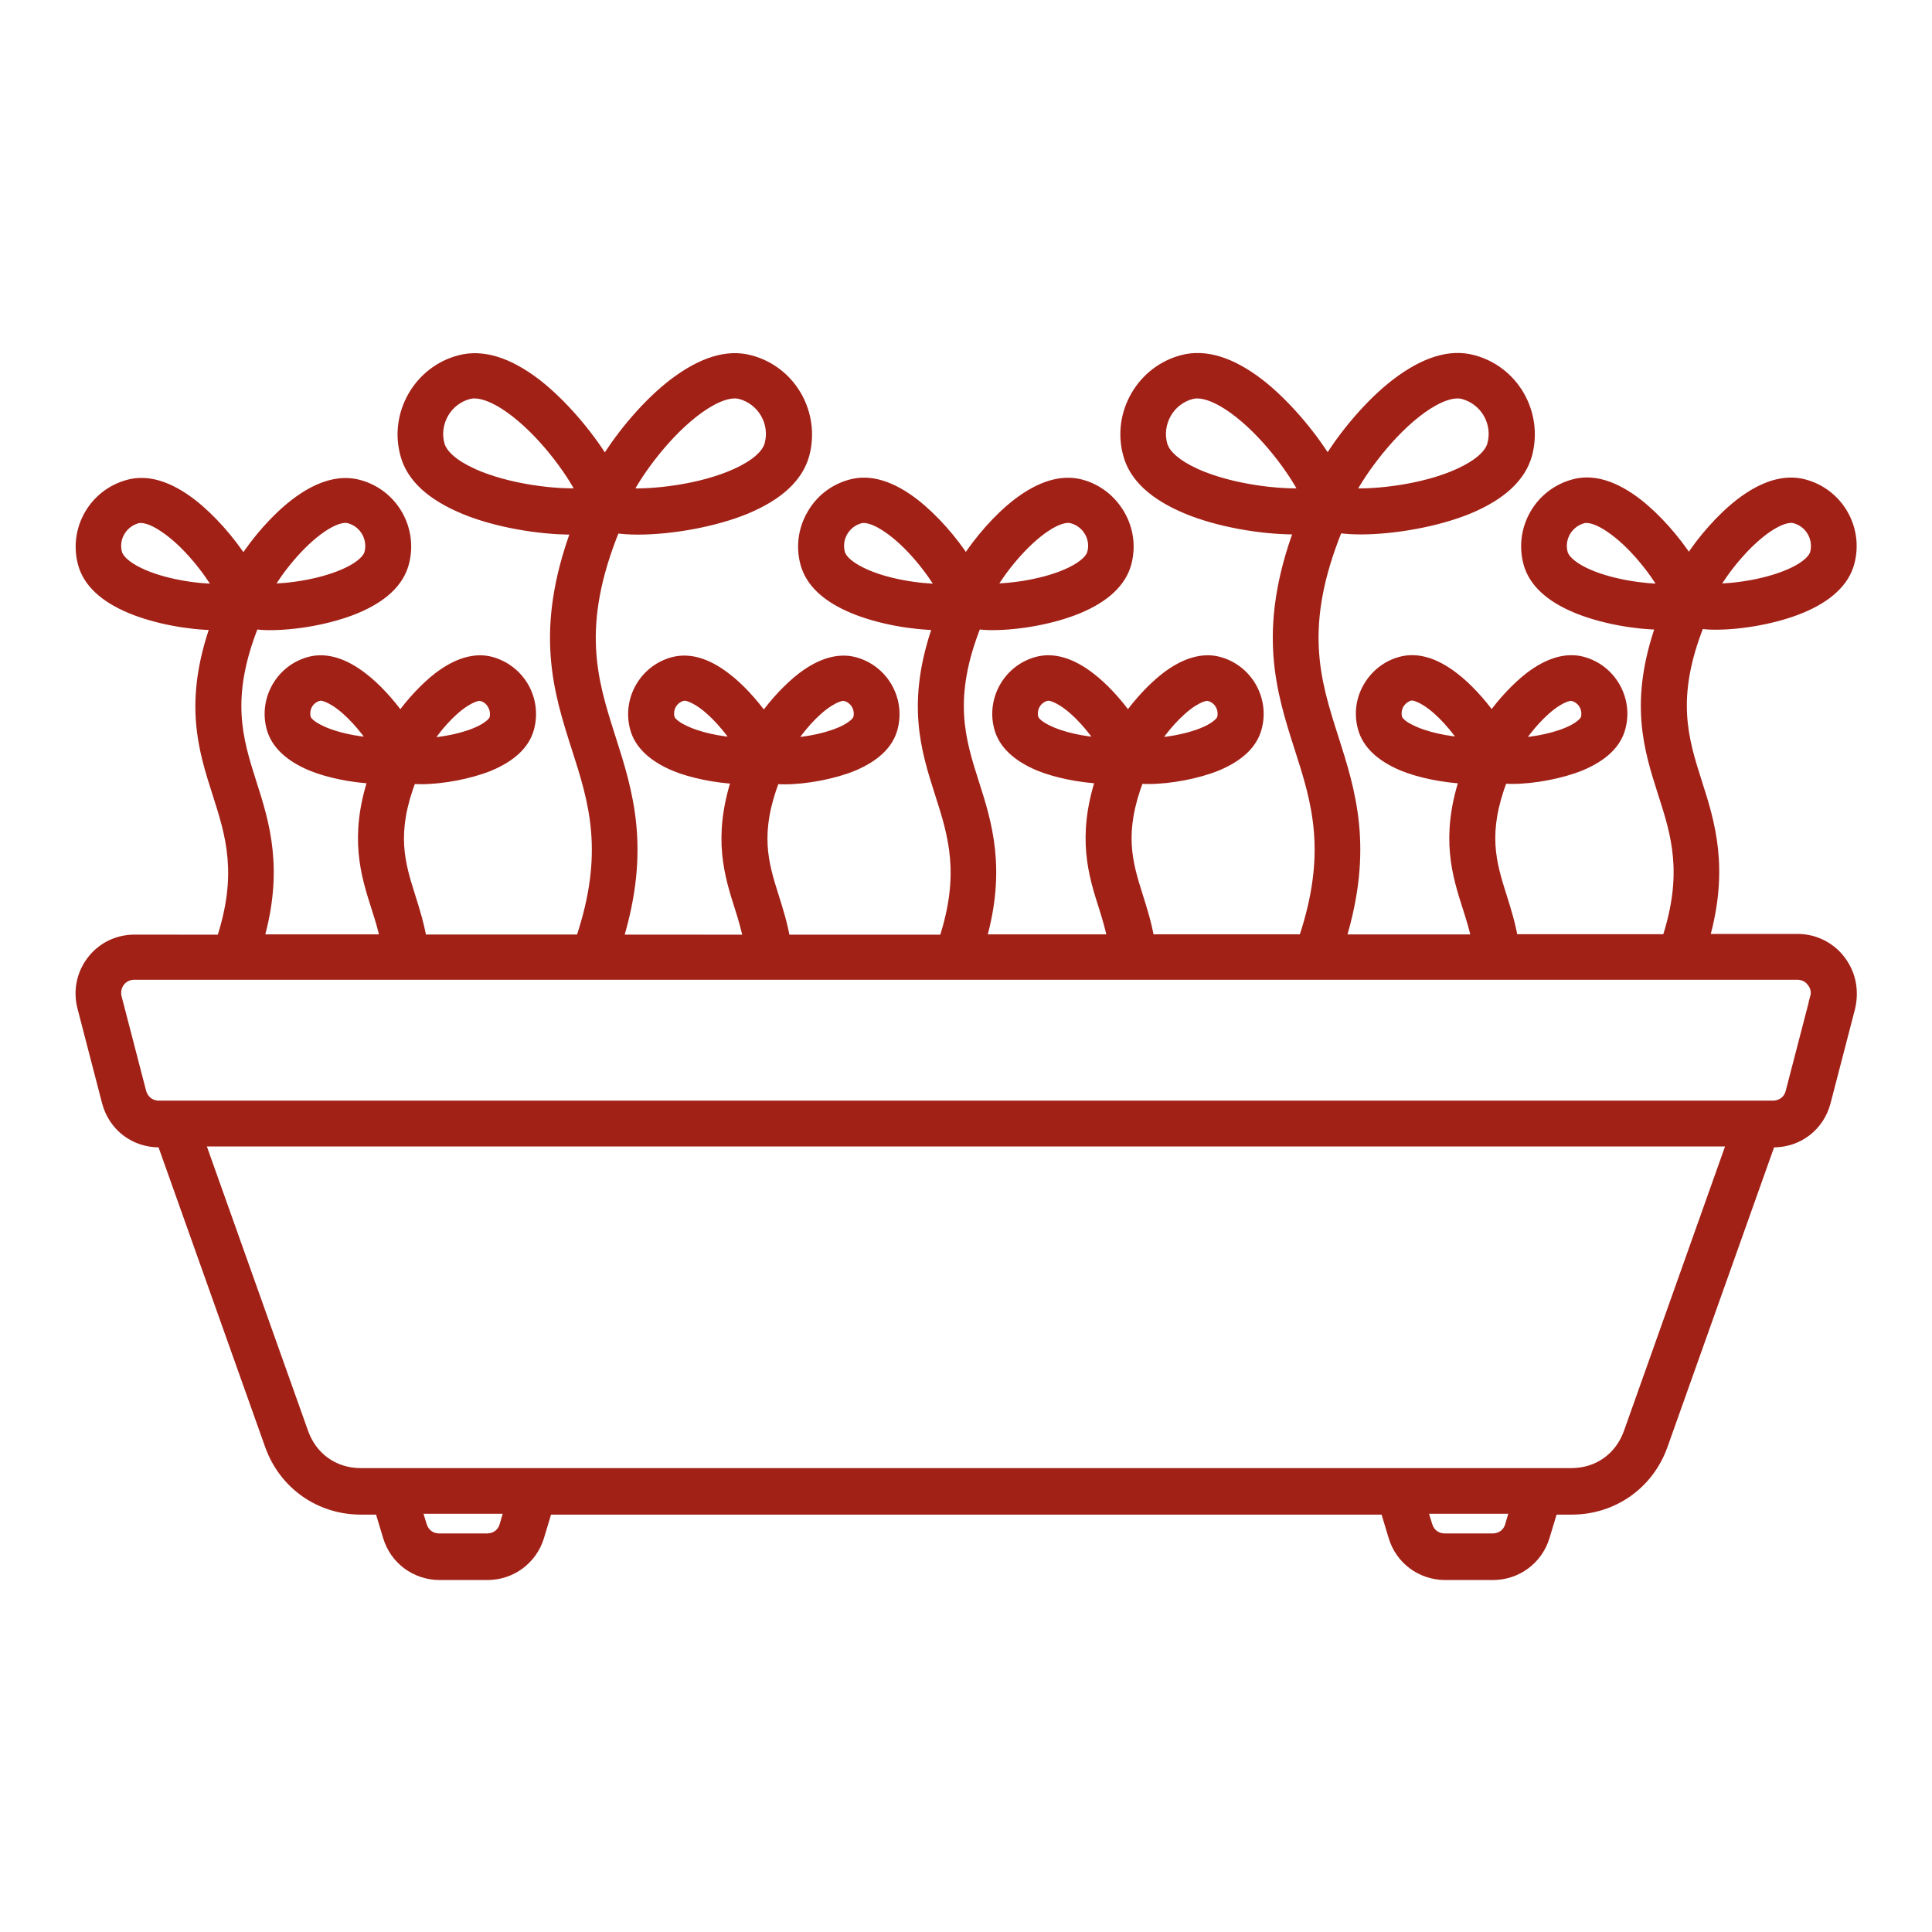
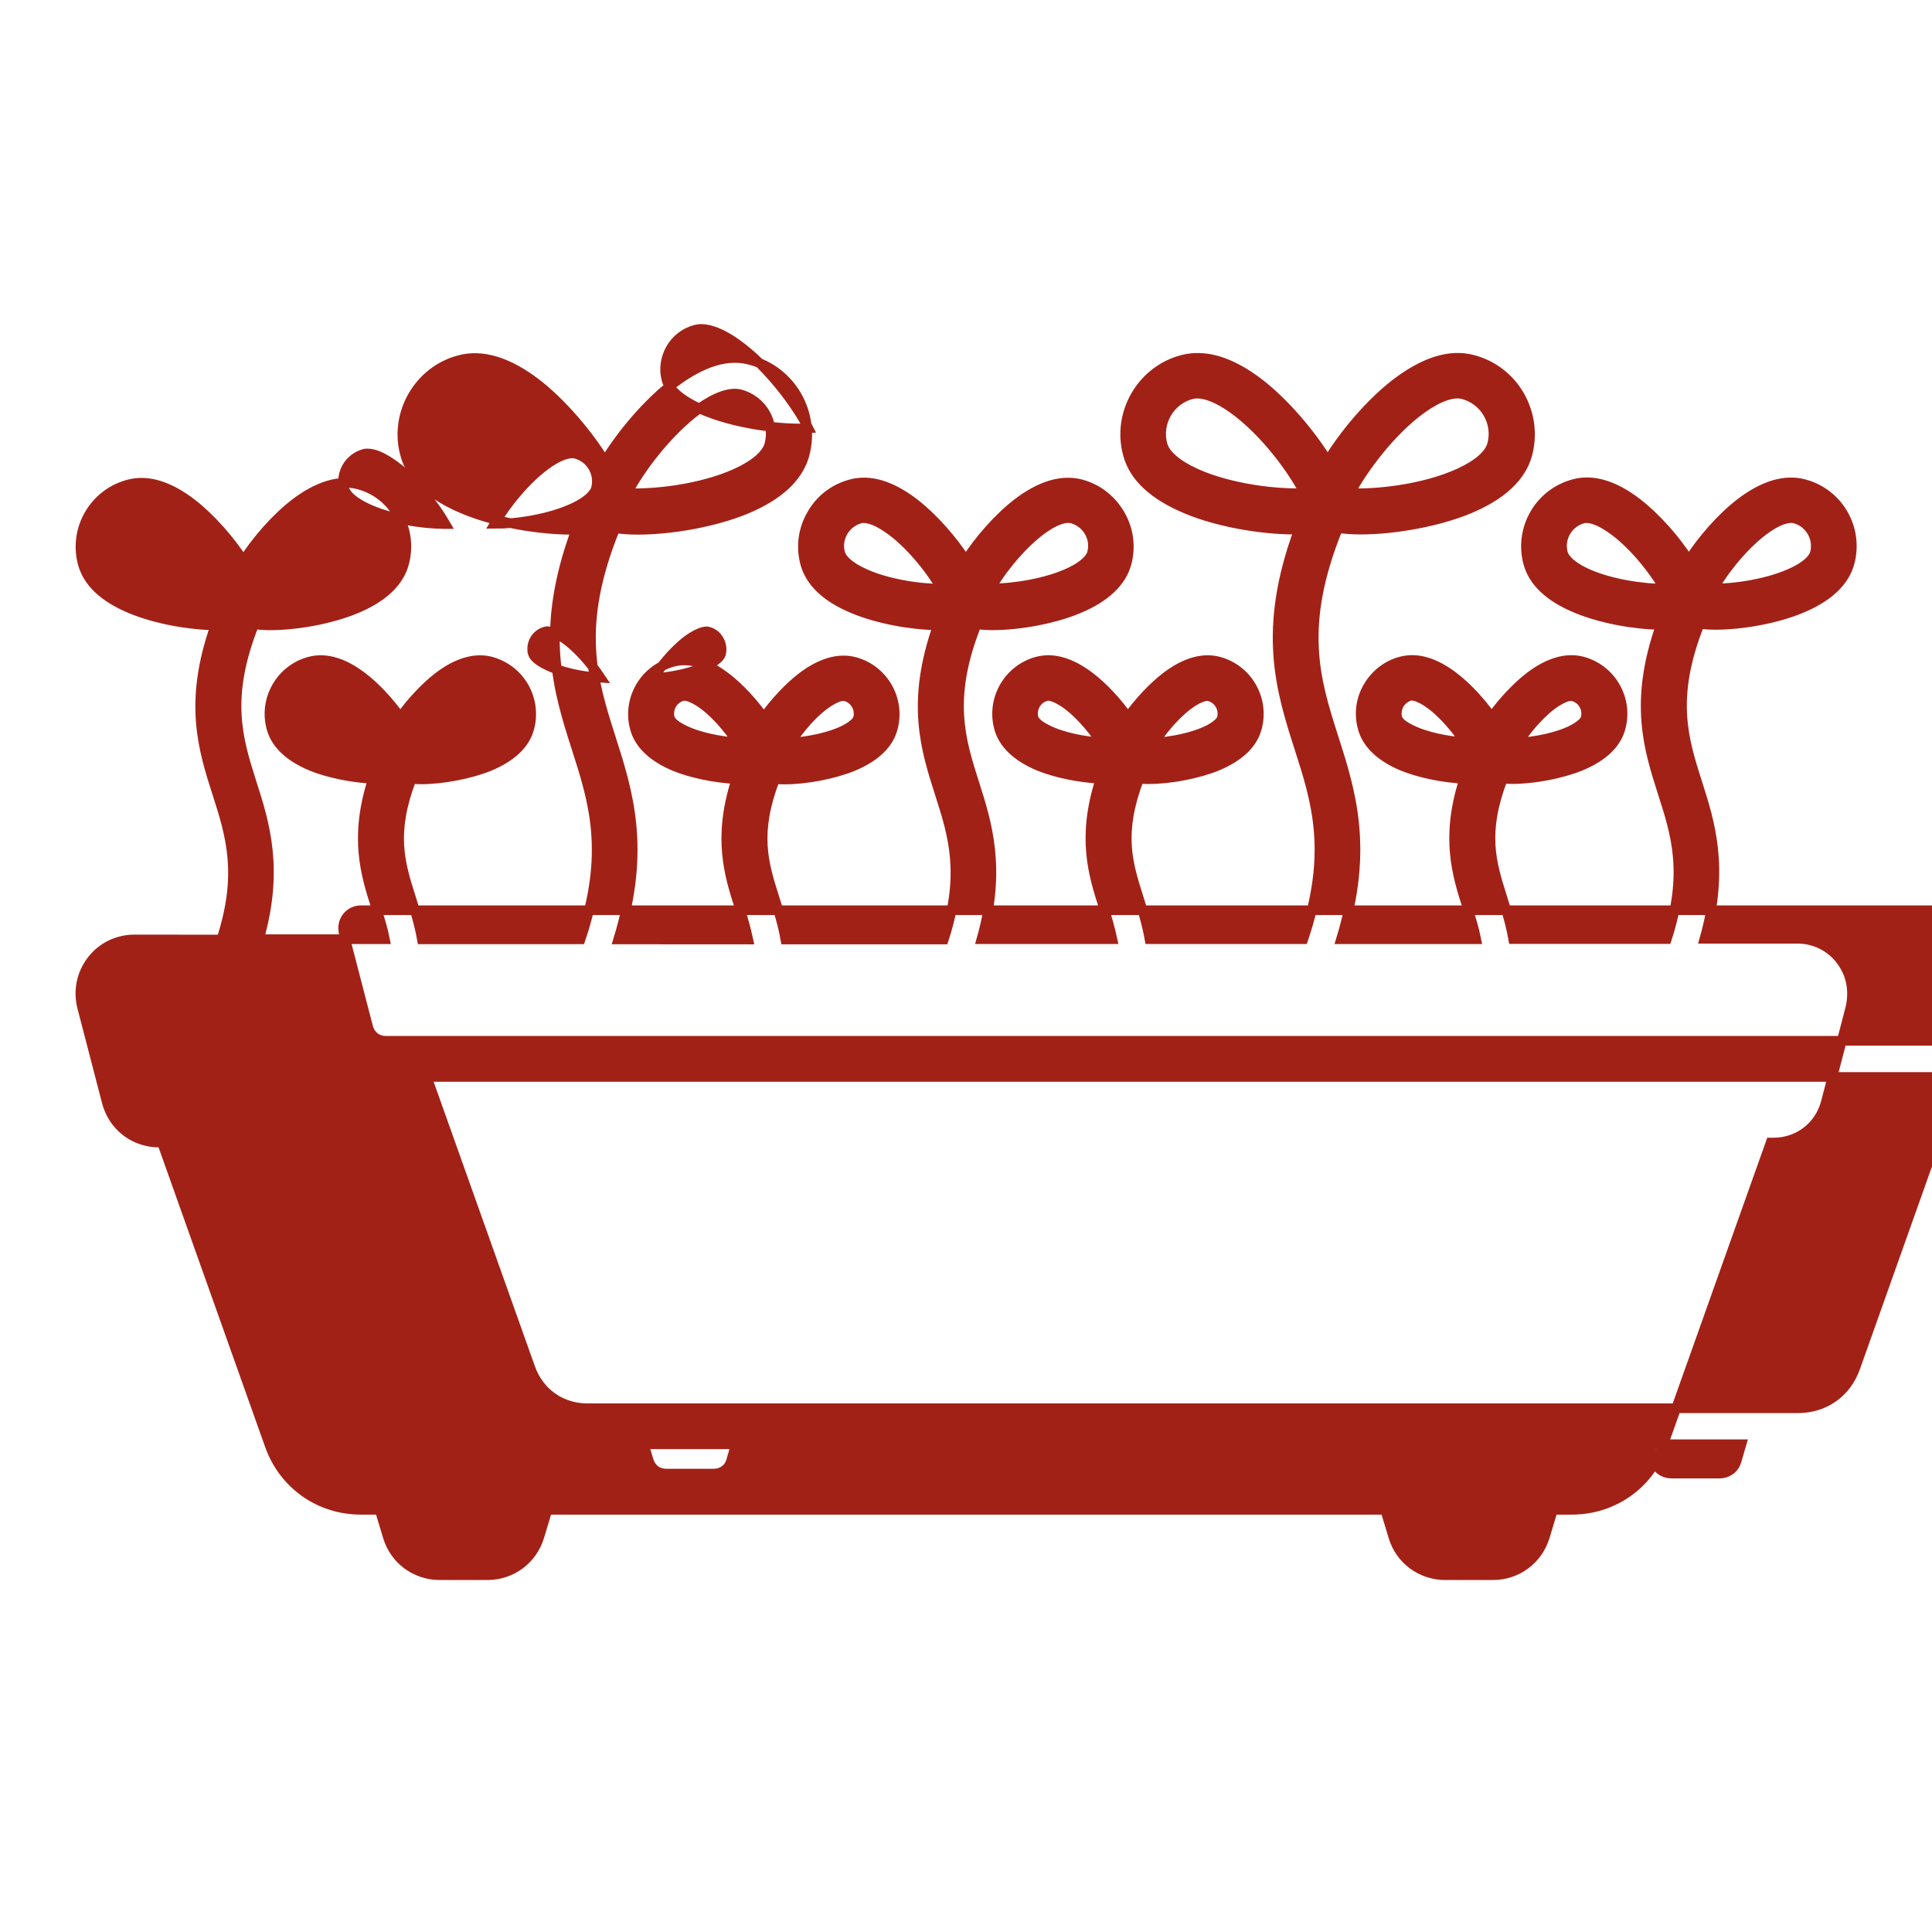
<svg xmlns="http://www.w3.org/2000/svg" viewBox="0 0 100 100" fill-rule="evenodd">
-   <path d="m95.262 49.68c-0.531-0.691-1.352-1.09-2.219-1.09h-4.82c1.031-3.629 0.301-5.988-0.371-8.078-0.719-2.262-1.398-4.398 0.121-8.219 0.25 0.031 0.52 0.051 0.809 0.051 1.371 0 3.129-0.309 4.441-0.852 1.398-0.578 2.25-1.379 2.512-2.359 0.48-1.781-0.578-3.609-2.359-4.078-0.988-0.262-2.102 0.07-3.301 0.988-0.988 0.762-1.969 1.891-2.66 2.961-0.691-1.07-1.68-2.199-2.66-2.961-1.199-0.922-2.309-1.262-3.301-0.988-1.781 0.48-2.828 2.309-2.359 4.078 0.262 0.988 1.109 1.781 2.512 2.359 1.289 0.531 3 0.84 4.359 0.852-1.41 4-0.641 6.41 0.109 8.75 0.68 2.109 1.301 4.129 0.199 7.512h-7.949c-0.141-0.789-0.359-1.5-0.578-2.191-0.559-1.762-1.031-3.309 0.039-6.109 0.148 0.012 0.309 0.02 0.48 0.02 1.141 0 2.57-0.281 3.551-0.68 1.148-0.48 1.852-1.141 2.07-1.98 0.398-1.488-0.488-3.031-1.98-3.43-0.828-0.219-1.762 0.051-2.75 0.809-0.66 0.512-1.391 1.289-1.949 2.078-0.559-0.789-1.289-1.578-1.949-2.078-0.988-0.762-1.91-1.031-2.75-0.809-0.719 0.191-1.32 0.66-1.699 1.309-0.379 0.648-0.48 1.398-0.281 2.129 0.219 0.828 0.922 1.5 2.07 1.98 0.879 0.359 2.109 0.609 3.191 0.66-0.988 3.039-0.379 4.961 0.172 6.68 0.172 0.539 0.34 1.07 0.449 1.621h-7c1.441-4.719 0.512-7.641-0.391-10.461-0.941-2.949-1.828-5.75 0.238-10.82 0.352 0.051 0.738 0.078 1.172 0.078 1.719 0 3.949-0.391 5.578-1.059 1.711-0.711 2.731-1.66 3.051-2.84 0.27-1.031 0.129-2.102-0.398-3.031-0.531-0.922-1.391-1.59-2.422-1.859-1.18-0.32-2.512 0.102-3.981 1.219-1.32 1.012-2.672 2.609-3.539 4.031-0.871-1.422-2.231-3.019-3.539-4.031-1.461-1.121-2.801-1.531-3.981-1.219-1.031 0.27-1.891 0.941-2.422 1.859-0.531 0.922-0.68 2-0.398 3.031 0.309 1.18 1.34 2.129 3.051 2.84 1.629 0.68 3.871 1.059 5.578 1.059 0.078 0 0.148-0.012 0.23-0.012-1.93 5.219-0.949 8.32 0.012 11.32 0.891 2.769 1.719 5.398 0.211 9.891h-7.961c-0.141-0.789-0.359-1.5-0.578-2.191-0.559-1.762-1.031-3.309 0.039-6.109 0.148 0.012 0.309 0.02 0.48 0.02 1.141 0 2.57-0.281 3.551-0.68 1.148-0.48 1.852-1.141 2.07-1.98 0.398-1.488-0.488-3.031-1.98-3.43-0.828-0.219-1.762 0.051-2.75 0.809-0.66 0.512-1.391 1.289-1.949 2.078-0.559-0.789-1.289-1.578-1.949-2.078-0.988-0.762-1.922-1.031-2.75-0.809-1.488 0.398-2.379 1.941-1.98 3.43 0.219 0.828 0.922 1.5 2.07 1.98 0.879 0.359 2.109 0.609 3.191 0.66-0.988 3.039-0.379 4.961 0.172 6.68 0.172 0.539 0.32 1.07 0.441 1.621h-6.777c1.031-3.621 0.301-5.988-0.371-8.078-0.719-2.262-1.398-4.398 0.121-8.219 0.25 0.031 0.52 0.051 0.809 0.051 1.371 0 3.129-0.309 4.441-0.852 1.398-0.578 2.25-1.379 2.512-2.359 0.23-0.859 0.109-1.762-0.34-2.531-0.449-0.77-1.16-1.328-2.019-1.559-0.988-0.262-2.102 0.07-3.301 0.988-0.988 0.762-1.969 1.891-2.66 2.961-0.691-1.07-1.68-2.199-2.66-2.961-1.199-0.922-2.309-1.262-3.301-0.988-0.859 0.23-1.578 0.781-2.019 1.559-0.449 0.77-0.57 1.672-0.34 2.531 0.262 0.988 1.109 1.781 2.512 2.359 1.289 0.531 3 0.84 4.359 0.852-1.41 4-0.641 6.41 0.109 8.75 0.68 2.121 1.301 4.129 0.199 7.512h-8.199c-0.141-0.789-0.359-1.5-0.578-2.191-0.559-1.762-1.031-3.309 0.039-6.109 0.148 0.012 0.309 0.02 0.48 0.02 1.141 0 2.57-0.281 3.551-0.68 1.148-0.48 1.852-1.141 2.07-1.98 0.398-1.488-0.488-3.031-1.98-3.43-0.828-0.219-1.762 0.051-2.75 0.809-0.66 0.512-1.391 1.289-1.949 2.078-0.559-0.789-1.289-1.578-1.949-2.078-0.988-0.762-1.91-1.031-2.75-0.809-1.488 0.398-2.379 1.941-1.98 3.43 0.219 0.828 0.922 1.5 2.07 1.98 0.879 0.359 2.109 0.609 3.191 0.66-0.988 3.039-0.379 4.961 0.172 6.68 0.172 0.539 0.32 1.07 0.441 1.621l-6.731-0.004c1.441-4.719 0.512-7.641-0.391-10.461-0.941-2.949-1.828-5.75 0.238-10.82 0.352 0.051 0.738 0.078 1.172 0.078 1.719 0 3.949-0.391 5.578-1.059 1.711-0.711 2.731-1.66 3.051-2.84 0.27-1.031 0.129-2.102-0.398-3.031-0.531-0.922-1.391-1.59-2.422-1.859-1.18-0.32-2.512 0.102-3.981 1.219-1.32 1.012-2.672 2.609-3.539 4.031-0.871-1.422-2.231-3.019-3.539-4.031-1.461-1.121-2.801-1.531-3.981-1.219-1.031 0.27-1.891 0.941-2.422 1.859-0.531 0.922-0.68 2-0.398 3.031 0.309 1.18 1.34 2.129 3.051 2.84 1.629 0.68 3.871 1.059 5.578 1.059 0.078 0 0.148-0.012 0.23-0.012-1.93 5.219-0.949 8.32 0.012 11.32 0.891 2.769 1.719 5.398 0.211 9.891h-8.211c-0.141-0.789-0.359-1.5-0.578-2.191-0.559-1.762-1.031-3.309 0.039-6.109 0.148 0.012 0.309 0.02 0.48 0.02 1.141 0 2.57-0.281 3.551-0.68 1.148-0.48 1.852-1.141 2.07-1.98 0.191-0.719 0.09-1.48-0.281-2.129-0.379-0.648-0.98-1.109-1.699-1.309-0.828-0.219-1.762 0.051-2.75 0.809-0.66 0.512-1.391 1.289-1.949 2.078-0.559-0.789-1.289-1.578-1.949-2.078-0.988-0.762-1.922-1.031-2.75-0.809-1.488 0.398-2.379 1.941-1.98 3.43 0.219 0.828 0.922 1.5 2.07 1.98 0.879 0.359 2.109 0.609 3.191 0.66-0.988 3.039-0.379 4.961 0.172 6.68 0.172 0.539 0.34 1.07 0.449 1.621h-6.519c1.031-3.629 0.301-5.988-0.371-8.078-0.719-2.262-1.398-4.398 0.121-8.219 0.25 0.031 0.52 0.051 0.809 0.051 1.371 0 3.129-0.309 4.441-0.852 1.398-0.578 2.25-1.371 2.512-2.359 0.48-1.781-0.578-3.609-2.359-4.078-0.988-0.262-2.102 0.07-3.301 0.988-0.988 0.762-1.969 1.891-2.66 2.961-0.691-1.07-1.68-2.199-2.66-2.961-1.199-0.922-2.309-1.262-3.301-0.988-1.781 0.48-2.828 2.309-2.359 4.078 0.262 0.988 1.109 1.781 2.512 2.359 1.289 0.531 3 0.84 4.359 0.852-1.41 4-0.641 6.41 0.109 8.75 0.68 2.121 1.301 4.129 0.199 7.512l-4.496-0.004c-0.879 0-1.691 0.398-2.219 1.09-0.531 0.691-0.711 1.578-0.488 2.43l1.27 4.891c0.328 1.262 1.422 2.102 2.719 2.102h0.141l5.578 15.68c0.719 2.019 2.57 3.328 4.719 3.328h0.969l0.422 1.398c0.359 1.191 1.441 1.988 2.691 1.988h2.461c1.25 0 2.328-0.801 2.691-1.988l0.422-1.398h43.359l0.422 1.398c0.359 1.191 1.441 1.988 2.691 1.988h2.461c1.25 0 2.328-0.801 2.691-1.988l0.422-1.398h0.969c2.148 0 4-1.309 4.719-3.328l5.578-15.68h0.141c1.301 0 2.391-0.84 2.719-2.102l1.27-4.891c0.203-0.891 0.023-1.77-0.516-2.461zm-3.742-22.391c0.57-0.379 1.059-0.539 1.379-0.449 0.781 0.211 1.238 1.012 1.039 1.789-0.09 0.32-0.469 0.66-1.078 0.961-1.281 0.629-3.102 0.879-4.172 0.871 0.531-0.93 1.641-2.371 2.832-3.172zm-10.621 1.34c-0.211-0.781 0.262-1.578 1.039-1.789 0.059-0.02 0.121-0.02 0.18-0.02 0.309 0 0.719 0.16 1.191 0.48 1.191 0.789 2.301 2.238 2.84 3.172-1.07 0-2.891-0.238-4.172-0.871-0.605-0.301-0.996-0.652-1.078-0.973zm-0.309 7.68c0.289-0.18 0.551-0.281 0.73-0.281 0.031 0 0.059 0 0.09 0.012 0.5 0.129 0.789 0.641 0.66 1.141-0.051 0.172-0.289 0.379-0.641 0.57-0.82 0.43-2.012 0.641-2.859 0.691 0.461-0.711 1.238-1.641 2.019-2.133zm-8.262 0.863c-0.059-0.238-0.031-0.488 0.09-0.711 0.129-0.219 0.328-0.371 0.559-0.441 0.031-0.012 0.059-0.012 0.09-0.012 0.18 0 0.441 0.102 0.73 0.281 0.789 0.488 1.559 1.422 2.031 2.129-0.852-0.051-2.039-0.262-2.859-0.691-0.348-0.168-0.59-0.387-0.641-0.555zm1.281-16.031c0.859-0.609 1.609-0.871 2.129-0.73 0.539 0.148 1 0.5 1.281 0.988 0.281 0.488 0.359 1.059 0.211 1.609-0.141 0.52-0.738 1.039-1.699 1.48-1.859 0.852-4.371 1.102-5.648 1.031 0.598-1.148 2.066-3.191 3.727-4.379zm-11.738 3.348c-0.961-0.441-1.559-0.961-1.699-1.48-0.148-0.539-0.07-1.109 0.211-1.609 0.281-0.488 0.738-0.84 1.281-0.988 0.09-0.02 0.191-0.039 0.301-0.039 0.488 0 1.129 0.262 1.84 0.77 1.672 1.191 3.141 3.231 3.711 4.371-1.277 0.078-3.785-0.184-5.644-1.023zm-0.109 11.82c0.289-0.18 0.551-0.281 0.73-0.281 0.031 0 0.059 0 0.09 0.012 0.5 0.129 0.789 0.641 0.66 1.141-0.051 0.172-0.289 0.379-0.641 0.57-0.82 0.43-2.012 0.641-2.859 0.691 0.457-0.711 1.238-1.641 2.019-2.133zm-8.262 0.863c-0.129-0.5 0.16-1.012 0.66-1.141 0.031-0.012 0.059-0.012 0.09-0.012 0.18 0 0.441 0.102 0.73 0.281 0.789 0.488 1.559 1.422 2.031 2.129-0.852-0.051-2.039-0.262-2.859-0.691-0.363-0.18-0.602-0.398-0.652-0.566zm0.602-9.883c0.57-0.379 1.051-0.539 1.379-0.449 0.379 0.102 0.691 0.34 0.891 0.68 0.199 0.34 0.25 0.73 0.148 1.109-0.09 0.32-0.469 0.66-1.078 0.961-1.281 0.629-3.09 0.871-4.172 0.871 0.531-0.93 1.652-2.371 2.832-3.172zm-10.613 1.34c-0.211-0.781 0.262-1.578 1.039-1.789 0.059-0.02 0.121-0.02 0.18-0.02 0.309 0 0.719 0.16 1.191 0.48 1.191 0.789 2.301 2.238 2.84 3.172h-0.02c-1.078 0-2.879-0.238-4.148-0.871-0.609-0.301-1-0.652-1.082-0.973zm-0.559 7.68c0.289-0.18 0.551-0.281 0.73-0.281 0.031 0 0.059 0 0.09 0.012 0.5 0.129 0.789 0.641 0.66 1.141-0.051 0.172-0.289 0.379-0.641 0.57-0.82 0.43-2.012 0.641-2.859 0.691 0.461-0.711 1.23-1.641 2.019-2.133zm-8.258 0.863c-0.129-0.5 0.16-1.012 0.66-1.141 0.031-0.012 0.059-0.012 0.09-0.012 0.18 0 0.441 0.102 0.73 0.281 0.789 0.488 1.559 1.422 2.031 2.129-0.852-0.051-2.039-0.262-2.859-0.691-0.363-0.18-0.605-0.398-0.652-0.566zm1.527-16.031c0.859-0.609 1.609-0.871 2.129-0.73 0.539 0.148 1 0.5 1.281 0.988 0.281 0.488 0.359 1.059 0.211 1.609-0.141 0.52-0.738 1.039-1.699 1.48-1.859 0.852-4.371 1.102-5.648 1.031 0.586-1.148 2.066-3.191 3.727-4.379zm-11.738 3.348c-0.961-0.441-1.559-0.961-1.699-1.48-0.148-0.539-0.07-1.109 0.211-1.609 0.281-0.488 0.738-0.84 1.281-0.988 0.09-0.02 0.191-0.039 0.301-0.039 0.488 0 1.129 0.262 1.84 0.77 1.672 1.191 3.141 3.231 3.711 4.371-1.285 0.078-3.785-0.184-5.644-1.023zm-0.359 11.82c0.289-0.18 0.551-0.281 0.73-0.281 0.031 0 0.059 0 0.09 0.012 0.238 0.059 0.441 0.219 0.559 0.441 0.129 0.219 0.16 0.469 0.102 0.711-0.051 0.172-0.289 0.379-0.641 0.57-0.82 0.43-2.012 0.641-2.859 0.691 0.457-0.723 1.227-1.652 2.019-2.144zm-8.262 0.863c-0.129-0.5 0.16-1.012 0.66-1.141 0.031-0.012 0.059-0.012 0.09-0.012 0.18 0 0.441 0.102 0.73 0.281 0.789 0.488 1.559 1.422 2.031 2.129-0.852-0.051-2.039-0.262-2.859-0.691-0.363-0.18-0.602-0.398-0.652-0.566zm0.852-9.883c0.57-0.379 1.051-0.539 1.379-0.449 0.781 0.211 1.238 1.012 1.039 1.789-0.09 0.32-0.469 0.66-1.078 0.961-1.281 0.629-3.09 0.879-4.172 0.871 0.531-0.93 1.641-2.371 2.832-3.172zm-10.621 1.34c-0.211-0.781 0.262-1.578 1.039-1.789 0.059-0.02 0.121-0.02 0.18-0.02 0.309 0 0.719 0.16 1.191 0.48 1.191 0.789 2.301 2.238 2.84 3.172h-0.02c-1.078 0-2.879-0.238-4.148-0.871-0.613-0.301-0.992-0.652-1.082-0.973zm20.031 50.332c-0.121 0.41-0.469 0.66-0.898 0.66h-2.461c-0.43 0-0.77-0.25-0.898-0.66l-0.262-0.859h4.769zm52.047 0c-0.121 0.41-0.469 0.66-0.898 0.66h-2.461c-0.43 0-0.77-0.25-0.898-0.66l-0.262-0.859h4.769zm6.141-4.812c-0.461 1.289-1.59 2.09-2.961 2.09h-62.656c-1.371 0-2.5-0.801-2.961-2.09l-5.359-15.059h79.289zm9.652-22.52-1.27 4.891c-0.109 0.43-0.469 0.699-0.91 0.699h-83.531c-0.441 0-0.789-0.27-0.91-0.699l-1.27-4.891c-0.07-0.289-0.012-0.578 0.16-0.809 0.18-0.23 0.449-0.359 0.738-0.359h86.078c0.289 0 0.57 0.129 0.738 0.359 0.195 0.23 0.254 0.531 0.176 0.809z" fill="#a22117" stroke-width="0.5" stroke="#a22117" />
+   <path d="m95.262 49.68c-0.531-0.691-1.352-1.09-2.219-1.09h-4.82c1.031-3.629 0.301-5.988-0.371-8.078-0.719-2.262-1.398-4.398 0.121-8.219 0.25 0.031 0.52 0.051 0.809 0.051 1.371 0 3.129-0.309 4.441-0.852 1.398-0.578 2.25-1.379 2.512-2.359 0.48-1.781-0.578-3.609-2.359-4.078-0.988-0.262-2.102 0.07-3.301 0.988-0.988 0.762-1.969 1.891-2.66 2.961-0.691-1.07-1.68-2.199-2.66-2.961-1.199-0.922-2.309-1.262-3.301-0.988-1.781 0.48-2.828 2.309-2.359 4.078 0.262 0.988 1.109 1.781 2.512 2.359 1.289 0.531 3 0.84 4.359 0.852-1.41 4-0.641 6.41 0.109 8.75 0.68 2.109 1.301 4.129 0.199 7.512h-7.949c-0.141-0.789-0.359-1.5-0.578-2.191-0.559-1.762-1.031-3.309 0.039-6.109 0.148 0.012 0.309 0.02 0.48 0.02 1.141 0 2.57-0.281 3.551-0.68 1.148-0.48 1.852-1.141 2.07-1.98 0.398-1.488-0.488-3.031-1.98-3.43-0.828-0.219-1.762 0.051-2.75 0.809-0.66 0.512-1.391 1.289-1.949 2.078-0.559-0.789-1.289-1.578-1.949-2.078-0.988-0.762-1.91-1.031-2.75-0.809-0.719 0.191-1.32 0.66-1.699 1.309-0.379 0.648-0.48 1.398-0.281 2.129 0.219 0.828 0.922 1.5 2.07 1.98 0.879 0.359 2.109 0.609 3.191 0.66-0.988 3.039-0.379 4.961 0.172 6.68 0.172 0.539 0.34 1.07 0.449 1.621h-7c1.441-4.719 0.512-7.641-0.391-10.461-0.941-2.949-1.828-5.75 0.238-10.82 0.352 0.051 0.738 0.078 1.172 0.078 1.719 0 3.949-0.391 5.578-1.059 1.711-0.711 2.731-1.66 3.051-2.84 0.27-1.031 0.129-2.102-0.398-3.031-0.531-0.922-1.391-1.59-2.422-1.859-1.18-0.32-2.512 0.102-3.981 1.219-1.32 1.012-2.672 2.609-3.539 4.031-0.871-1.422-2.231-3.019-3.539-4.031-1.461-1.121-2.801-1.531-3.981-1.219-1.031 0.27-1.891 0.941-2.422 1.859-0.531 0.922-0.68 2-0.398 3.031 0.309 1.18 1.34 2.129 3.051 2.84 1.629 0.68 3.871 1.059 5.578 1.059 0.078 0 0.148-0.012 0.23-0.012-1.93 5.219-0.949 8.32 0.012 11.32 0.891 2.769 1.719 5.398 0.211 9.891h-7.961c-0.141-0.789-0.359-1.5-0.578-2.191-0.559-1.762-1.031-3.309 0.039-6.109 0.148 0.012 0.309 0.02 0.48 0.02 1.141 0 2.57-0.281 3.551-0.68 1.148-0.48 1.852-1.141 2.07-1.98 0.398-1.488-0.488-3.031-1.98-3.43-0.828-0.219-1.762 0.051-2.75 0.809-0.66 0.512-1.391 1.289-1.949 2.078-0.559-0.789-1.289-1.578-1.949-2.078-0.988-0.762-1.922-1.031-2.75-0.809-1.488 0.398-2.379 1.941-1.98 3.43 0.219 0.828 0.922 1.5 2.07 1.98 0.879 0.359 2.109 0.609 3.191 0.66-0.988 3.039-0.379 4.961 0.172 6.68 0.172 0.539 0.32 1.07 0.441 1.621h-6.777c1.031-3.621 0.301-5.988-0.371-8.078-0.719-2.262-1.398-4.398 0.121-8.219 0.25 0.031 0.52 0.051 0.809 0.051 1.371 0 3.129-0.309 4.441-0.852 1.398-0.578 2.25-1.379 2.512-2.359 0.23-0.859 0.109-1.762-0.34-2.531-0.449-0.77-1.16-1.328-2.019-1.559-0.988-0.262-2.102 0.07-3.301 0.988-0.988 0.762-1.969 1.891-2.66 2.961-0.691-1.07-1.68-2.199-2.66-2.961-1.199-0.922-2.309-1.262-3.301-0.988-0.859 0.23-1.578 0.781-2.019 1.559-0.449 0.77-0.57 1.672-0.34 2.531 0.262 0.988 1.109 1.781 2.512 2.359 1.289 0.531 3 0.84 4.359 0.852-1.41 4-0.641 6.41 0.109 8.75 0.68 2.121 1.301 4.129 0.199 7.512h-8.199c-0.141-0.789-0.359-1.5-0.578-2.191-0.559-1.762-1.031-3.309 0.039-6.109 0.148 0.012 0.309 0.02 0.48 0.02 1.141 0 2.57-0.281 3.551-0.68 1.148-0.48 1.852-1.141 2.07-1.98 0.398-1.488-0.488-3.031-1.98-3.43-0.828-0.219-1.762 0.051-2.75 0.809-0.66 0.512-1.391 1.289-1.949 2.078-0.559-0.789-1.289-1.578-1.949-2.078-0.988-0.762-1.91-1.031-2.75-0.809-1.488 0.398-2.379 1.941-1.98 3.43 0.219 0.828 0.922 1.5 2.07 1.98 0.879 0.359 2.109 0.609 3.191 0.66-0.988 3.039-0.379 4.961 0.172 6.68 0.172 0.539 0.32 1.07 0.441 1.621l-6.731-0.004c1.441-4.719 0.512-7.641-0.391-10.461-0.941-2.949-1.828-5.75 0.238-10.82 0.352 0.051 0.738 0.078 1.172 0.078 1.719 0 3.949-0.391 5.578-1.059 1.711-0.711 2.731-1.66 3.051-2.84 0.27-1.031 0.129-2.102-0.398-3.031-0.531-0.922-1.391-1.59-2.422-1.859-1.18-0.32-2.512 0.102-3.981 1.219-1.32 1.012-2.672 2.609-3.539 4.031-0.871-1.422-2.231-3.019-3.539-4.031-1.461-1.121-2.801-1.531-3.981-1.219-1.031 0.27-1.891 0.941-2.422 1.859-0.531 0.922-0.68 2-0.398 3.031 0.309 1.18 1.34 2.129 3.051 2.84 1.629 0.68 3.871 1.059 5.578 1.059 0.078 0 0.148-0.012 0.23-0.012-1.93 5.219-0.949 8.32 0.012 11.32 0.891 2.769 1.719 5.398 0.211 9.891h-8.211c-0.141-0.789-0.359-1.5-0.578-2.191-0.559-1.762-1.031-3.309 0.039-6.109 0.148 0.012 0.309 0.02 0.48 0.02 1.141 0 2.57-0.281 3.551-0.68 1.148-0.48 1.852-1.141 2.07-1.98 0.191-0.719 0.09-1.48-0.281-2.129-0.379-0.648-0.98-1.109-1.699-1.309-0.828-0.219-1.762 0.051-2.75 0.809-0.66 0.512-1.391 1.289-1.949 2.078-0.559-0.789-1.289-1.578-1.949-2.078-0.988-0.762-1.922-1.031-2.75-0.809-1.488 0.398-2.379 1.941-1.98 3.43 0.219 0.828 0.922 1.5 2.07 1.98 0.879 0.359 2.109 0.609 3.191 0.66-0.988 3.039-0.379 4.961 0.172 6.68 0.172 0.539 0.34 1.07 0.449 1.621h-6.519c1.031-3.629 0.301-5.988-0.371-8.078-0.719-2.262-1.398-4.398 0.121-8.219 0.25 0.031 0.52 0.051 0.809 0.051 1.371 0 3.129-0.309 4.441-0.852 1.398-0.578 2.25-1.371 2.512-2.359 0.48-1.781-0.578-3.609-2.359-4.078-0.988-0.262-2.102 0.07-3.301 0.988-0.988 0.762-1.969 1.891-2.66 2.961-0.691-1.07-1.68-2.199-2.66-2.961-1.199-0.922-2.309-1.262-3.301-0.988-1.781 0.48-2.828 2.309-2.359 4.078 0.262 0.988 1.109 1.781 2.512 2.359 1.289 0.531 3 0.84 4.359 0.852-1.41 4-0.641 6.41 0.109 8.75 0.68 2.121 1.301 4.129 0.199 7.512l-4.496-0.004c-0.879 0-1.691 0.398-2.219 1.09-0.531 0.691-0.711 1.578-0.488 2.43l1.27 4.891c0.328 1.262 1.422 2.102 2.719 2.102h0.141l5.578 15.68c0.719 2.019 2.57 3.328 4.719 3.328h0.969l0.422 1.398c0.359 1.191 1.441 1.988 2.691 1.988h2.461c1.25 0 2.328-0.801 2.691-1.988l0.422-1.398h43.359l0.422 1.398c0.359 1.191 1.441 1.988 2.691 1.988h2.461c1.25 0 2.328-0.801 2.691-1.988l0.422-1.398h0.969c2.148 0 4-1.309 4.719-3.328l5.578-15.68h0.141c1.301 0 2.391-0.84 2.719-2.102l1.27-4.891c0.203-0.891 0.023-1.77-0.516-2.461zm-3.742-22.391c0.57-0.379 1.059-0.539 1.379-0.449 0.781 0.211 1.238 1.012 1.039 1.789-0.09 0.32-0.469 0.66-1.078 0.961-1.281 0.629-3.102 0.879-4.172 0.871 0.531-0.93 1.641-2.371 2.832-3.172zm-10.621 1.34c-0.211-0.781 0.262-1.578 1.039-1.789 0.059-0.02 0.121-0.02 0.18-0.02 0.309 0 0.719 0.16 1.191 0.48 1.191 0.789 2.301 2.238 2.84 3.172-1.07 0-2.891-0.238-4.172-0.871-0.605-0.301-0.996-0.652-1.078-0.973zm-0.309 7.68c0.289-0.18 0.551-0.281 0.73-0.281 0.031 0 0.059 0 0.09 0.012 0.5 0.129 0.789 0.641 0.66 1.141-0.051 0.172-0.289 0.379-0.641 0.57-0.82 0.43-2.012 0.641-2.859 0.691 0.461-0.711 1.238-1.641 2.019-2.133zm-8.262 0.863c-0.059-0.238-0.031-0.488 0.09-0.711 0.129-0.219 0.328-0.371 0.559-0.441 0.031-0.012 0.059-0.012 0.09-0.012 0.18 0 0.441 0.102 0.73 0.281 0.789 0.488 1.559 1.422 2.031 2.129-0.852-0.051-2.039-0.262-2.859-0.691-0.348-0.168-0.59-0.387-0.641-0.555zm1.281-16.031c0.859-0.609 1.609-0.871 2.129-0.73 0.539 0.148 1 0.5 1.281 0.988 0.281 0.488 0.359 1.059 0.211 1.609-0.141 0.52-0.738 1.039-1.699 1.48-1.859 0.852-4.371 1.102-5.648 1.031 0.598-1.148 2.066-3.191 3.727-4.379zm-11.738 3.348c-0.961-0.441-1.559-0.961-1.699-1.48-0.148-0.539-0.07-1.109 0.211-1.609 0.281-0.488 0.738-0.84 1.281-0.988 0.09-0.02 0.191-0.039 0.301-0.039 0.488 0 1.129 0.262 1.84 0.77 1.672 1.191 3.141 3.231 3.711 4.371-1.277 0.078-3.785-0.184-5.644-1.023zm-0.109 11.82c0.289-0.18 0.551-0.281 0.73-0.281 0.031 0 0.059 0 0.09 0.012 0.5 0.129 0.789 0.641 0.66 1.141-0.051 0.172-0.289 0.379-0.641 0.57-0.82 0.43-2.012 0.641-2.859 0.691 0.457-0.711 1.238-1.641 2.019-2.133zm-8.262 0.863c-0.129-0.5 0.16-1.012 0.66-1.141 0.031-0.012 0.059-0.012 0.09-0.012 0.18 0 0.441 0.102 0.73 0.281 0.789 0.488 1.559 1.422 2.031 2.129-0.852-0.051-2.039-0.262-2.859-0.691-0.363-0.18-0.602-0.398-0.652-0.566zm0.602-9.883c0.57-0.379 1.051-0.539 1.379-0.449 0.379 0.102 0.691 0.34 0.891 0.68 0.199 0.34 0.25 0.73 0.148 1.109-0.09 0.32-0.469 0.66-1.078 0.961-1.281 0.629-3.09 0.871-4.172 0.871 0.531-0.93 1.652-2.371 2.832-3.172zm-10.613 1.34c-0.211-0.781 0.262-1.578 1.039-1.789 0.059-0.02 0.121-0.02 0.18-0.02 0.309 0 0.719 0.16 1.191 0.48 1.191 0.789 2.301 2.238 2.84 3.172h-0.02c-1.078 0-2.879-0.238-4.148-0.871-0.609-0.301-1-0.652-1.082-0.973zm-0.559 7.68c0.289-0.18 0.551-0.281 0.73-0.281 0.031 0 0.059 0 0.09 0.012 0.5 0.129 0.789 0.641 0.66 1.141-0.051 0.172-0.289 0.379-0.641 0.57-0.82 0.43-2.012 0.641-2.859 0.691 0.461-0.711 1.23-1.641 2.019-2.133zm-8.258 0.863c-0.129-0.5 0.16-1.012 0.66-1.141 0.031-0.012 0.059-0.012 0.09-0.012 0.18 0 0.441 0.102 0.73 0.281 0.789 0.488 1.559 1.422 2.031 2.129-0.852-0.051-2.039-0.262-2.859-0.691-0.363-0.18-0.605-0.398-0.652-0.566zm1.527-16.031c0.859-0.609 1.609-0.871 2.129-0.73 0.539 0.148 1 0.5 1.281 0.988 0.281 0.488 0.359 1.059 0.211 1.609-0.141 0.52-0.738 1.039-1.699 1.48-1.859 0.852-4.371 1.102-5.648 1.031 0.586-1.148 2.066-3.191 3.727-4.379zc-0.961-0.441-1.559-0.961-1.699-1.48-0.148-0.539-0.07-1.109 0.211-1.609 0.281-0.488 0.738-0.84 1.281-0.988 0.09-0.02 0.191-0.039 0.301-0.039 0.488 0 1.129 0.262 1.84 0.77 1.672 1.191 3.141 3.231 3.711 4.371-1.285 0.078-3.785-0.184-5.644-1.023zm-0.359 11.82c0.289-0.18 0.551-0.281 0.73-0.281 0.031 0 0.059 0 0.09 0.012 0.238 0.059 0.441 0.219 0.559 0.441 0.129 0.219 0.16 0.469 0.102 0.711-0.051 0.172-0.289 0.379-0.641 0.57-0.82 0.43-2.012 0.641-2.859 0.691 0.457-0.723 1.227-1.652 2.019-2.144zm-8.262 0.863c-0.129-0.5 0.16-1.012 0.66-1.141 0.031-0.012 0.059-0.012 0.09-0.012 0.18 0 0.441 0.102 0.73 0.281 0.789 0.488 1.559 1.422 2.031 2.129-0.852-0.051-2.039-0.262-2.859-0.691-0.363-0.18-0.602-0.398-0.652-0.566zm0.852-9.883c0.57-0.379 1.051-0.539 1.379-0.449 0.781 0.211 1.238 1.012 1.039 1.789-0.09 0.32-0.469 0.66-1.078 0.961-1.281 0.629-3.09 0.879-4.172 0.871 0.531-0.93 1.641-2.371 2.832-3.172zm-10.621 1.34c-0.211-0.781 0.262-1.578 1.039-1.789 0.059-0.02 0.121-0.02 0.18-0.02 0.309 0 0.719 0.16 1.191 0.48 1.191 0.789 2.301 2.238 2.84 3.172h-0.02c-1.078 0-2.879-0.238-4.148-0.871-0.613-0.301-0.992-0.652-1.082-0.973zm20.031 50.332c-0.121 0.41-0.469 0.66-0.898 0.66h-2.461c-0.43 0-0.77-0.25-0.898-0.66l-0.262-0.859h4.769zm52.047 0c-0.121 0.41-0.469 0.66-0.898 0.66h-2.461c-0.43 0-0.77-0.25-0.898-0.66l-0.262-0.859h4.769zm6.141-4.812c-0.461 1.289-1.59 2.09-2.961 2.09h-62.656c-1.371 0-2.5-0.801-2.961-2.09l-5.359-15.059h79.289zm9.652-22.52-1.27 4.891c-0.109 0.43-0.469 0.699-0.91 0.699h-83.531c-0.441 0-0.789-0.27-0.91-0.699l-1.27-4.891c-0.07-0.289-0.012-0.578 0.16-0.809 0.18-0.23 0.449-0.359 0.738-0.359h86.078c0.289 0 0.57 0.129 0.738 0.359 0.195 0.23 0.254 0.531 0.176 0.809z" fill="#a22117" stroke-width="0.5" stroke="#a22117" />
</svg>